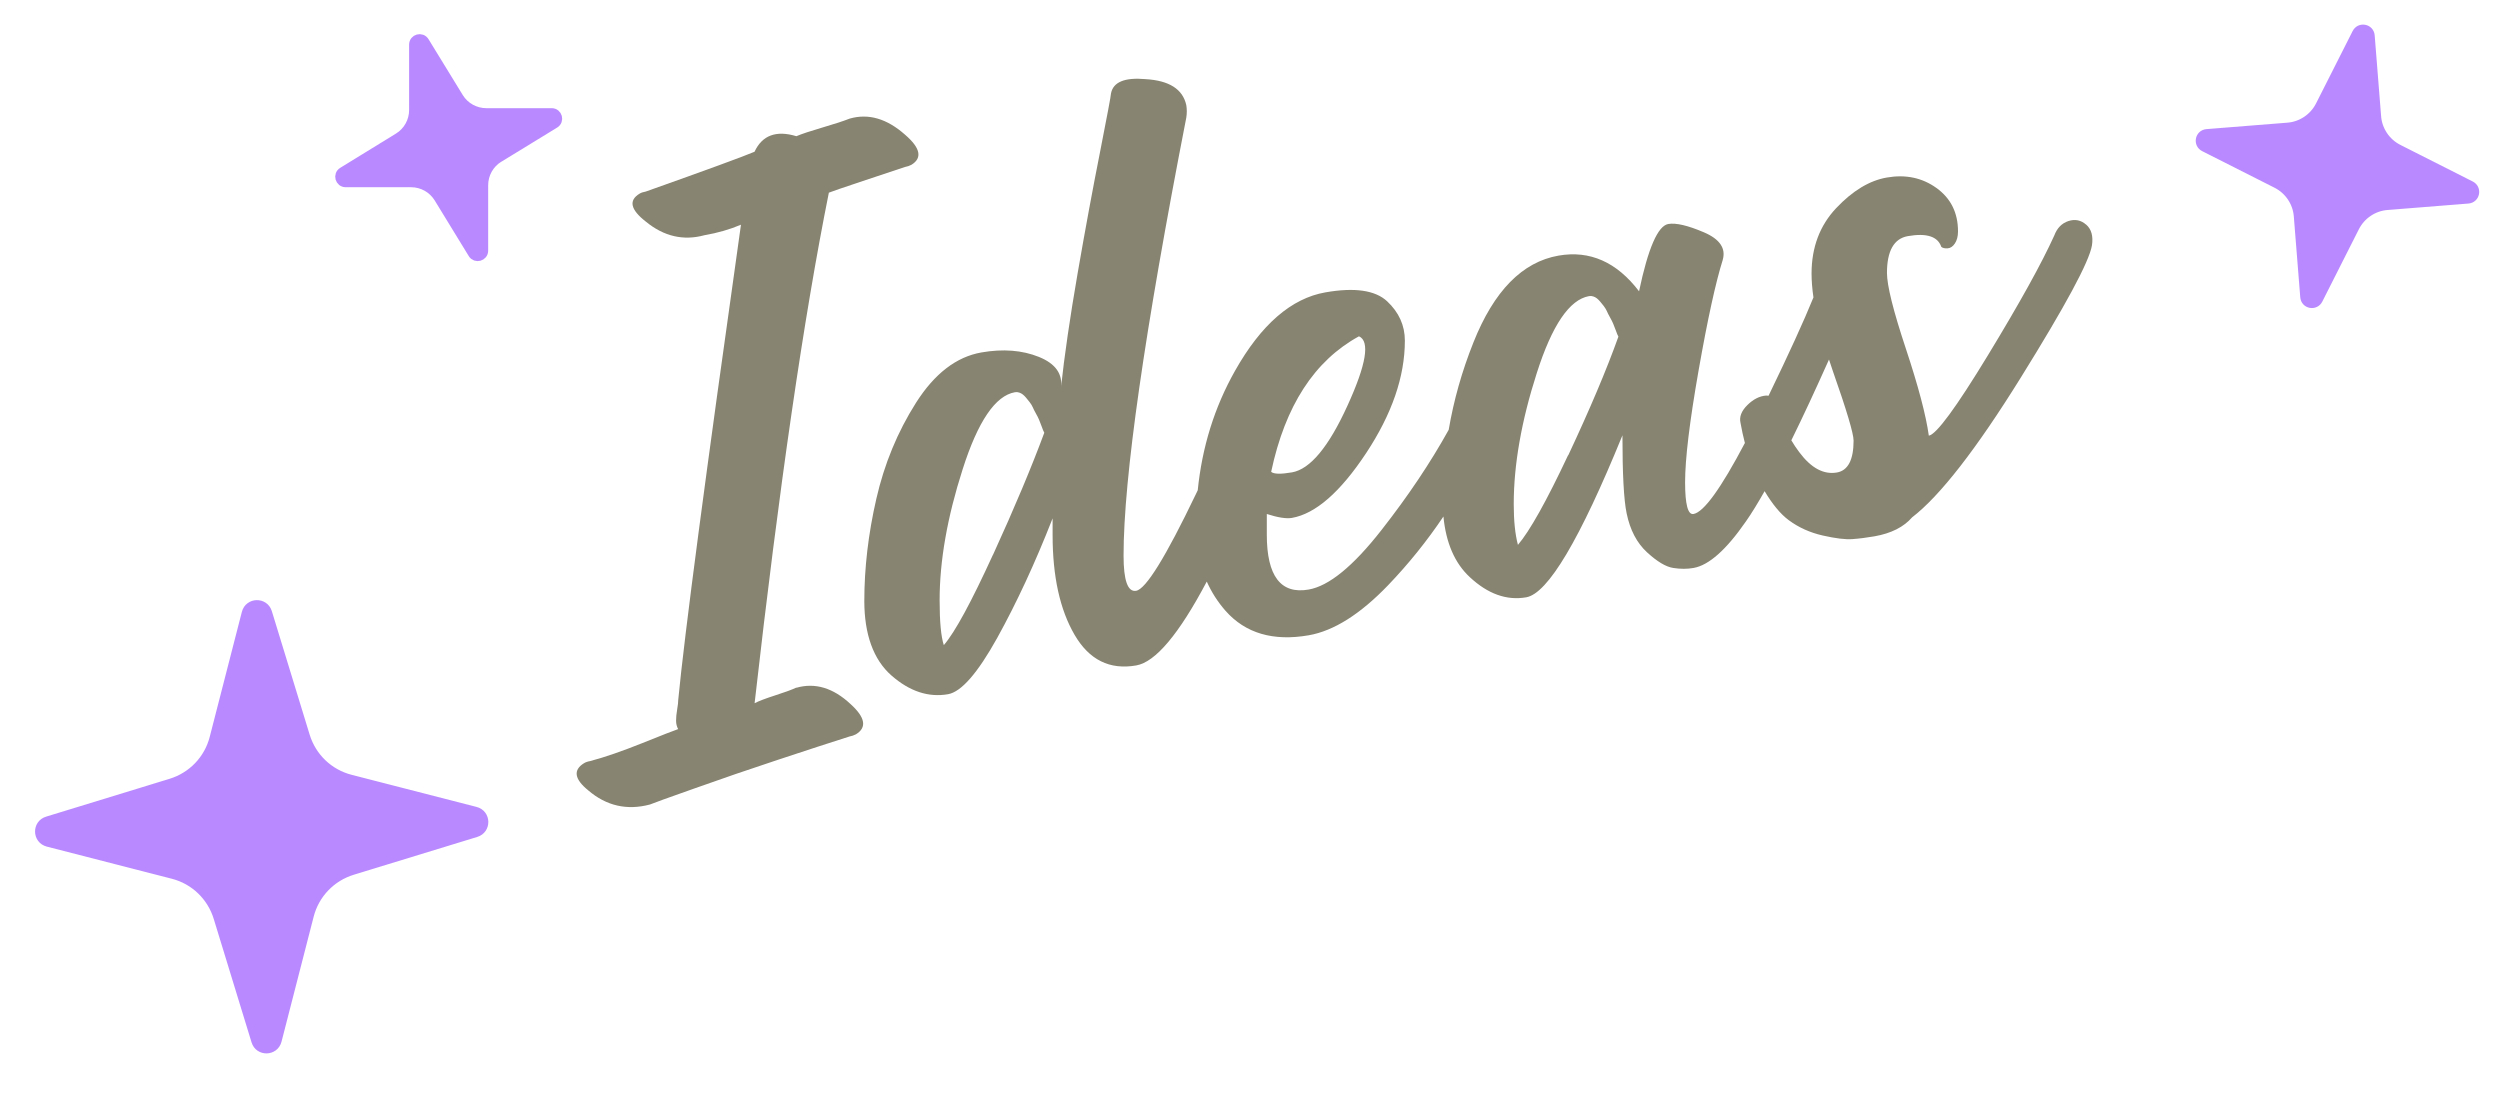
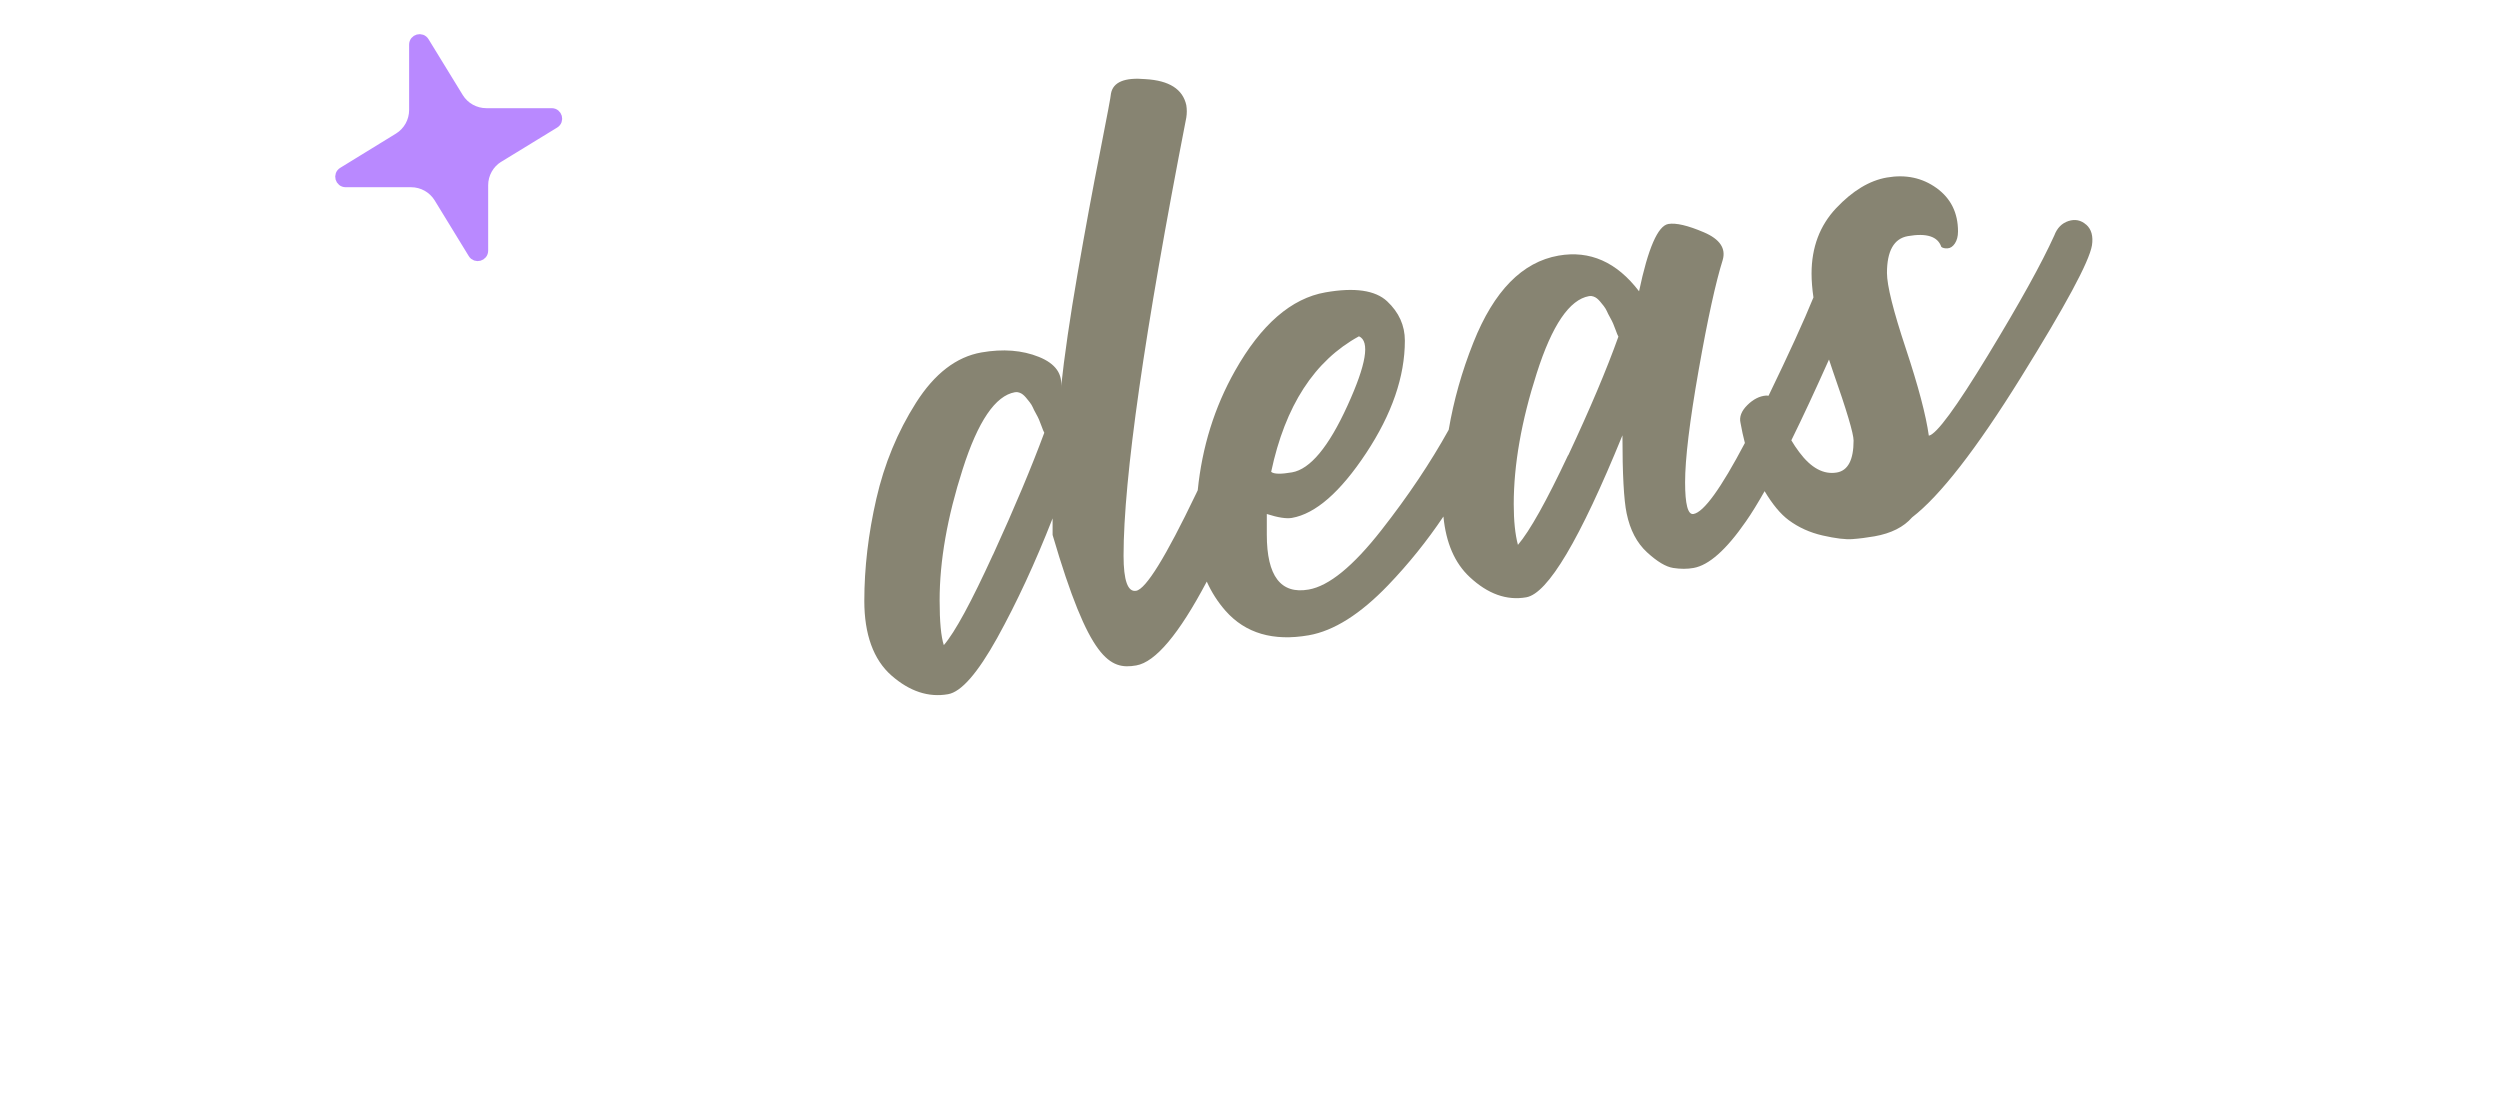
<svg xmlns="http://www.w3.org/2000/svg" width="127" height="56" viewBox="0 0 127 56" fill="none">
-   <path d="M40.461 34.927C40.214 35.042 39.851 35.175 39.37 35.328C38.894 35.481 38.547 35.614 38.334 35.722C39.575 24.765 40.832 16.119 42.106 9.788C42.248 9.73 42.825 9.531 43.831 9.196C44.838 8.861 45.557 8.625 45.983 8.48C46.087 8.463 46.196 8.426 46.3 8.372C46.864 8.028 46.76 7.519 45.983 6.848C45.059 6.028 44.124 5.751 43.167 6.024C42.85 6.148 42.386 6.302 41.785 6.476C41.183 6.654 40.74 6.798 40.456 6.919C39.429 6.608 38.719 6.873 38.33 7.709C37.762 7.95 35.92 8.625 32.808 9.73C32.666 9.755 32.562 9.792 32.49 9.838C31.922 10.181 32.031 10.653 32.808 11.258C33.727 12.012 34.721 12.239 35.782 11.95C36.455 11.834 37.073 11.656 37.641 11.415C35.836 24.194 34.771 32.243 34.454 35.56C34.454 35.664 34.437 35.825 34.399 36.045C34.362 36.26 34.345 36.45 34.345 36.608C34.345 36.765 34.379 36.91 34.45 37.038C34.236 37.109 33.627 37.349 32.616 37.755C31.605 38.16 30.732 38.463 29.988 38.661C29.846 38.686 29.742 38.724 29.671 38.769C29.107 39.113 29.174 39.577 29.884 40.152C30.803 40.939 31.851 41.179 33.017 40.869C33.159 40.806 33.911 40.537 35.277 40.053C36.638 39.568 38.046 39.084 39.5 38.604C40.949 38.123 42.173 37.726 43.163 37.411C43.267 37.395 43.376 37.357 43.48 37.303C44.049 36.96 43.957 36.446 43.213 35.771C42.328 34.943 41.409 34.666 40.452 34.939L40.461 34.927Z" fill="#878472" />
-   <path d="M105.979 11.415C105.712 11.179 105.411 11.121 105.077 11.229C104.738 11.341 104.5 11.585 104.358 11.962C103.719 13.374 102.595 15.403 100.983 18.053C99.371 20.703 98.372 22.065 97.984 22.132C97.842 21.105 97.453 19.627 96.814 17.701C96.175 15.776 95.858 14.5 95.858 13.867C95.858 12.745 96.213 12.119 96.919 11.995C97.875 11.829 98.439 12.012 98.619 12.542C98.69 12.6 98.794 12.624 98.936 12.616C99.078 12.608 99.204 12.525 99.308 12.368C99.412 12.21 99.467 12.008 99.467 11.759C99.467 10.811 99.103 10.078 98.376 9.552C97.65 9.03 96.81 8.852 95.853 9.018C94.968 9.171 94.108 9.693 93.276 10.575C92.445 11.457 92.027 12.567 92.027 13.9C92.027 14.268 92.061 14.678 92.123 15.109C91.635 16.31 90.874 17.974 89.843 20.103C89.801 20.103 89.763 20.094 89.722 20.094C89.387 20.119 89.066 20.281 88.765 20.579C88.464 20.877 88.347 21.179 88.418 21.482C88.481 21.842 88.556 22.177 88.64 22.504C87.42 24.819 86.551 26.02 86.029 26.111C85.745 26.161 85.603 25.622 85.603 24.5C85.603 23.308 85.833 21.407 86.292 18.798C86.751 16.19 87.161 14.331 87.512 13.213C87.687 12.62 87.37 12.148 86.555 11.8C85.741 11.453 85.139 11.312 84.751 11.378C84.22 11.469 83.723 12.612 83.264 14.798C82.132 13.312 80.766 12.707 79.174 12.985C77.332 13.308 75.891 14.778 74.847 17.403C74.262 18.869 73.848 20.343 73.594 21.834C72.666 23.506 71.53 25.204 70.172 26.935C68.74 28.765 67.507 29.771 66.48 29.949C65.064 30.198 64.354 29.266 64.354 27.163V26.111C64.922 26.293 65.344 26.359 65.628 26.31C66.831 26.099 68.088 25.001 69.4 23.018C70.711 21.034 71.367 19.13 71.367 17.304C71.367 16.533 71.066 15.867 70.465 15.304C69.863 14.745 68.819 14.591 67.332 14.852C65.599 15.155 64.066 16.484 62.737 18.84C61.693 20.691 61.066 22.711 60.845 24.906C60.812 24.976 60.782 25.043 60.745 25.113C59.22 28.293 58.213 29.925 57.716 30.012C57.29 30.086 57.077 29.49 57.077 28.227C57.077 24.297 58.138 16.877 60.264 5.974C60.298 5.759 60.298 5.548 60.264 5.341C60.085 4.529 59.395 4.09 58.192 4.02C57.131 3.925 56.547 4.169 56.438 4.749C56.438 4.852 56.25 5.842 55.883 7.718C55.511 9.589 55.131 11.647 54.742 13.892C54.354 16.136 54.07 18.082 53.894 19.726C53.999 19.005 53.627 18.475 52.779 18.132C51.927 17.788 50.953 17.713 49.855 17.904C48.581 18.128 47.474 18.981 46.534 20.459C45.594 21.941 44.922 23.569 44.517 25.341C44.111 27.113 43.907 28.844 43.907 30.529C43.907 32.214 44.366 33.511 45.289 34.318C46.208 35.121 47.165 35.44 48.159 35.266C48.831 35.15 49.663 34.198 50.657 32.409C51.647 30.62 52.587 28.595 53.472 26.334V27.175C53.472 29.283 53.844 30.972 54.588 32.248C55.331 33.523 56.375 34.041 57.72 33.804C58.698 33.635 59.892 32.214 61.304 29.544C61.547 30.086 61.864 30.583 62.261 31.034C63.272 32.173 64.68 32.587 66.484 32.272C67.758 32.049 69.103 31.2 70.519 29.726C71.559 28.641 72.495 27.477 73.326 26.239C73.456 27.577 73.898 28.604 74.663 29.316C75.582 30.173 76.538 30.517 77.533 30.343C78.631 30.152 80.26 27.411 82.42 22.115C82.42 24.082 82.491 25.403 82.633 26.078C82.808 26.927 83.155 27.585 83.669 28.057C84.183 28.529 84.625 28.794 84.997 28.852C85.369 28.91 85.716 28.91 86.033 28.852C86.81 28.715 87.696 27.929 88.69 26.492C88.978 26.082 89.295 25.564 89.642 24.951C90.039 25.614 90.444 26.111 90.87 26.426C91.367 26.794 91.94 27.055 92.595 27.204C93.251 27.353 93.757 27.415 94.108 27.386C94.463 27.361 94.834 27.312 95.223 27.245C96.071 27.096 96.71 26.773 97.136 26.281C98.552 25.192 100.394 22.823 102.658 19.179C104.922 15.536 106.129 13.3 106.271 12.467C106.342 11.999 106.246 11.647 105.979 11.411V11.415ZM50.444 28.177C49.345 30.579 48.514 32.115 47.946 32.773C47.804 32.343 47.733 31.581 47.733 30.492C47.733 28.492 48.121 26.272 48.903 23.838C49.679 21.403 50.565 20.099 51.559 19.925C51.63 19.912 51.701 19.916 51.772 19.941C51.843 19.966 51.906 19.995 51.96 20.041C52.014 20.082 52.065 20.136 52.119 20.198C52.173 20.26 52.232 20.335 52.307 20.43C52.378 20.521 52.432 20.612 52.466 20.691C52.499 20.773 52.553 20.877 52.624 21.005C52.695 21.134 52.75 21.237 52.783 21.32C52.816 21.403 52.862 21.519 52.917 21.664C52.971 21.813 53.013 21.921 53.05 21.983C52.411 23.709 51.547 25.776 50.448 28.177H50.444ZM69.036 17.084C69.604 17.337 69.408 18.513 68.451 20.608C67.495 22.707 66.555 23.834 65.636 23.995C65.068 24.094 64.713 24.086 64.575 23.97C65.285 20.616 66.772 18.322 69.036 17.084ZM79.659 23.125C78.56 25.461 77.712 26.976 77.111 27.68C76.969 27.146 76.898 26.455 76.898 25.61C76.898 23.61 77.286 21.39 78.067 18.956C78.844 16.521 79.73 15.217 80.724 15.043C80.795 15.03 80.866 15.034 80.937 15.059C81.008 15.084 81.071 15.113 81.125 15.159C81.179 15.2 81.229 15.254 81.284 15.316C81.338 15.378 81.396 15.453 81.472 15.548C81.543 15.643 81.597 15.73 81.63 15.809C81.664 15.892 81.718 15.995 81.789 16.123C81.86 16.252 81.914 16.355 81.948 16.438C81.981 16.521 82.027 16.637 82.082 16.782C82.136 16.931 82.178 17.039 82.215 17.101C81.614 18.786 80.761 20.794 79.667 23.13L79.659 23.125ZM93.314 24.003C92.641 24.119 92.002 23.776 91.401 22.968C91.25 22.769 91.117 22.567 91 22.368C91.58 21.192 92.215 19.825 92.913 18.264C92.975 18.451 93.034 18.633 93.101 18.827C93.811 20.844 94.162 22.028 94.162 22.38C94.162 23.361 93.878 23.904 93.314 24.003Z" fill="#878472" />
+   <path d="M105.979 11.415C105.712 11.179 105.411 11.121 105.077 11.229C104.738 11.341 104.5 11.585 104.358 11.962C103.719 13.374 102.595 15.403 100.983 18.053C99.371 20.703 98.372 22.065 97.984 22.132C97.842 21.105 97.453 19.627 96.814 17.701C96.175 15.776 95.858 14.5 95.858 13.867C95.858 12.745 96.213 12.119 96.919 11.995C97.875 11.829 98.439 12.012 98.619 12.542C98.69 12.6 98.794 12.624 98.936 12.616C99.078 12.608 99.204 12.525 99.308 12.368C99.412 12.21 99.467 12.008 99.467 11.759C99.467 10.811 99.103 10.078 98.376 9.552C97.65 9.03 96.81 8.852 95.853 9.018C94.968 9.171 94.108 9.693 93.276 10.575C92.445 11.457 92.027 12.567 92.027 13.9C92.027 14.268 92.061 14.678 92.123 15.109C91.635 16.31 90.874 17.974 89.843 20.103C89.801 20.103 89.763 20.094 89.722 20.094C89.387 20.119 89.066 20.281 88.765 20.579C88.464 20.877 88.347 21.179 88.418 21.482C88.481 21.842 88.556 22.177 88.64 22.504C87.42 24.819 86.551 26.02 86.029 26.111C85.745 26.161 85.603 25.622 85.603 24.5C85.603 23.308 85.833 21.407 86.292 18.798C86.751 16.19 87.161 14.331 87.512 13.213C87.687 12.62 87.37 12.148 86.555 11.8C85.741 11.453 85.139 11.312 84.751 11.378C84.22 11.469 83.723 12.612 83.264 14.798C82.132 13.312 80.766 12.707 79.174 12.985C77.332 13.308 75.891 14.778 74.847 17.403C74.262 18.869 73.848 20.343 73.594 21.834C72.666 23.506 71.53 25.204 70.172 26.935C68.74 28.765 67.507 29.771 66.48 29.949C65.064 30.198 64.354 29.266 64.354 27.163V26.111C64.922 26.293 65.344 26.359 65.628 26.31C66.831 26.099 68.088 25.001 69.4 23.018C70.711 21.034 71.367 19.13 71.367 17.304C71.367 16.533 71.066 15.867 70.465 15.304C69.863 14.745 68.819 14.591 67.332 14.852C65.599 15.155 64.066 16.484 62.737 18.84C61.693 20.691 61.066 22.711 60.845 24.906C60.812 24.976 60.782 25.043 60.745 25.113C59.22 28.293 58.213 29.925 57.716 30.012C57.29 30.086 57.077 29.49 57.077 28.227C57.077 24.297 58.138 16.877 60.264 5.974C60.298 5.759 60.298 5.548 60.264 5.341C60.085 4.529 59.395 4.09 58.192 4.02C57.131 3.925 56.547 4.169 56.438 4.749C56.438 4.852 56.25 5.842 55.883 7.718C55.511 9.589 55.131 11.647 54.742 13.892C54.354 16.136 54.07 18.082 53.894 19.726C53.999 19.005 53.627 18.475 52.779 18.132C51.927 17.788 50.953 17.713 49.855 17.904C48.581 18.128 47.474 18.981 46.534 20.459C45.594 21.941 44.922 23.569 44.517 25.341C44.111 27.113 43.907 28.844 43.907 30.529C43.907 32.214 44.366 33.511 45.289 34.318C46.208 35.121 47.165 35.44 48.159 35.266C48.831 35.15 49.663 34.198 50.657 32.409C51.647 30.62 52.587 28.595 53.472 26.334V27.175C55.331 33.523 56.375 34.041 57.72 33.804C58.698 33.635 59.892 32.214 61.304 29.544C61.547 30.086 61.864 30.583 62.261 31.034C63.272 32.173 64.68 32.587 66.484 32.272C67.758 32.049 69.103 31.2 70.519 29.726C71.559 28.641 72.495 27.477 73.326 26.239C73.456 27.577 73.898 28.604 74.663 29.316C75.582 30.173 76.538 30.517 77.533 30.343C78.631 30.152 80.26 27.411 82.42 22.115C82.42 24.082 82.491 25.403 82.633 26.078C82.808 26.927 83.155 27.585 83.669 28.057C84.183 28.529 84.625 28.794 84.997 28.852C85.369 28.91 85.716 28.91 86.033 28.852C86.81 28.715 87.696 27.929 88.69 26.492C88.978 26.082 89.295 25.564 89.642 24.951C90.039 25.614 90.444 26.111 90.87 26.426C91.367 26.794 91.94 27.055 92.595 27.204C93.251 27.353 93.757 27.415 94.108 27.386C94.463 27.361 94.834 27.312 95.223 27.245C96.071 27.096 96.71 26.773 97.136 26.281C98.552 25.192 100.394 22.823 102.658 19.179C104.922 15.536 106.129 13.3 106.271 12.467C106.342 11.999 106.246 11.647 105.979 11.411V11.415ZM50.444 28.177C49.345 30.579 48.514 32.115 47.946 32.773C47.804 32.343 47.733 31.581 47.733 30.492C47.733 28.492 48.121 26.272 48.903 23.838C49.679 21.403 50.565 20.099 51.559 19.925C51.63 19.912 51.701 19.916 51.772 19.941C51.843 19.966 51.906 19.995 51.96 20.041C52.014 20.082 52.065 20.136 52.119 20.198C52.173 20.26 52.232 20.335 52.307 20.43C52.378 20.521 52.432 20.612 52.466 20.691C52.499 20.773 52.553 20.877 52.624 21.005C52.695 21.134 52.75 21.237 52.783 21.32C52.816 21.403 52.862 21.519 52.917 21.664C52.971 21.813 53.013 21.921 53.05 21.983C52.411 23.709 51.547 25.776 50.448 28.177H50.444ZM69.036 17.084C69.604 17.337 69.408 18.513 68.451 20.608C67.495 22.707 66.555 23.834 65.636 23.995C65.068 24.094 64.713 24.086 64.575 23.97C65.285 20.616 66.772 18.322 69.036 17.084ZM79.659 23.125C78.56 25.461 77.712 26.976 77.111 27.68C76.969 27.146 76.898 26.455 76.898 25.61C76.898 23.61 77.286 21.39 78.067 18.956C78.844 16.521 79.73 15.217 80.724 15.043C80.795 15.03 80.866 15.034 80.937 15.059C81.008 15.084 81.071 15.113 81.125 15.159C81.179 15.2 81.229 15.254 81.284 15.316C81.338 15.378 81.396 15.453 81.472 15.548C81.543 15.643 81.597 15.73 81.63 15.809C81.664 15.892 81.718 15.995 81.789 16.123C81.86 16.252 81.914 16.355 81.948 16.438C81.981 16.521 82.027 16.637 82.082 16.782C82.136 16.931 82.178 17.039 82.215 17.101C81.614 18.786 80.761 20.794 79.667 23.13L79.659 23.125ZM93.314 24.003C92.641 24.119 92.002 23.776 91.401 22.968C91.25 22.769 91.117 22.567 91 22.368C91.58 21.192 92.215 19.825 92.913 18.264C92.975 18.451 93.034 18.633 93.101 18.827C93.811 20.844 94.162 22.028 94.162 22.38C94.162 23.361 93.878 23.904 93.314 24.003Z" fill="#878472" />
  <path d="M25.331 7.989L28.165 6.255C28.395 6.116 28.298 5.76 28.026 5.76H24.703C24.123 5.76 23.585 5.458 23.283 4.968L21.543 2.129C21.404 1.899 21.048 1.996 21.048 2.268V5.591C21.048 6.171 20.746 6.709 20.256 7.011L17.423 8.751C17.193 8.89 17.29 9.246 17.562 9.246H20.885C21.465 9.246 22.002 9.548 22.305 10.038L24.039 12.871C24.177 13.101 24.534 13.004 24.534 12.732V9.409C24.534 8.829 24.836 8.291 25.326 7.989H25.331Z" fill="#B989FF" stroke="#B989FF" stroke-width="0.53" stroke-miterlimit="10" />
-   <path d="M116.79 10.977L117.117 15.08C117.141 15.417 117.588 15.498 117.736 15.202L119.595 11.524C119.919 10.886 120.56 10.455 121.271 10.403L125.374 10.076C125.711 10.051 125.792 9.605 125.496 9.457L121.818 7.597C121.18 7.274 120.749 6.633 120.696 5.922L120.37 1.819C120.345 1.482 119.899 1.401 119.751 1.697L117.891 5.375C117.568 6.013 116.927 6.444 116.216 6.496L112.113 6.823C111.775 6.848 111.695 7.294 111.991 7.442L115.668 9.301C116.307 9.625 116.738 10.266 116.79 10.977Z" fill="#B989FF" stroke="#B989FF" stroke-width="0.53" stroke-miterlimit="10" />
-   <path d="M17.9 44.182L24.169 42.262C24.678 42.108 24.663 41.381 24.144 41.249L17.797 39.617C16.688 39.334 15.811 38.493 15.476 37.394L13.556 31.125C13.402 30.616 12.675 30.631 12.543 31.15L10.911 37.497C10.628 38.606 9.787 39.483 8.688 39.818L2.419 41.739C1.91 41.892 1.925 42.619 2.444 42.751L8.791 44.383C9.9 44.666 10.777 45.507 11.112 46.606L13.032 52.875C13.186 53.384 13.913 53.369 14.045 52.85L15.677 46.503C15.96 45.394 16.801 44.517 17.9 44.182Z" fill="#B989FF" stroke="#B989FF" stroke-width="0.53" stroke-miterlimit="10" />
</svg>